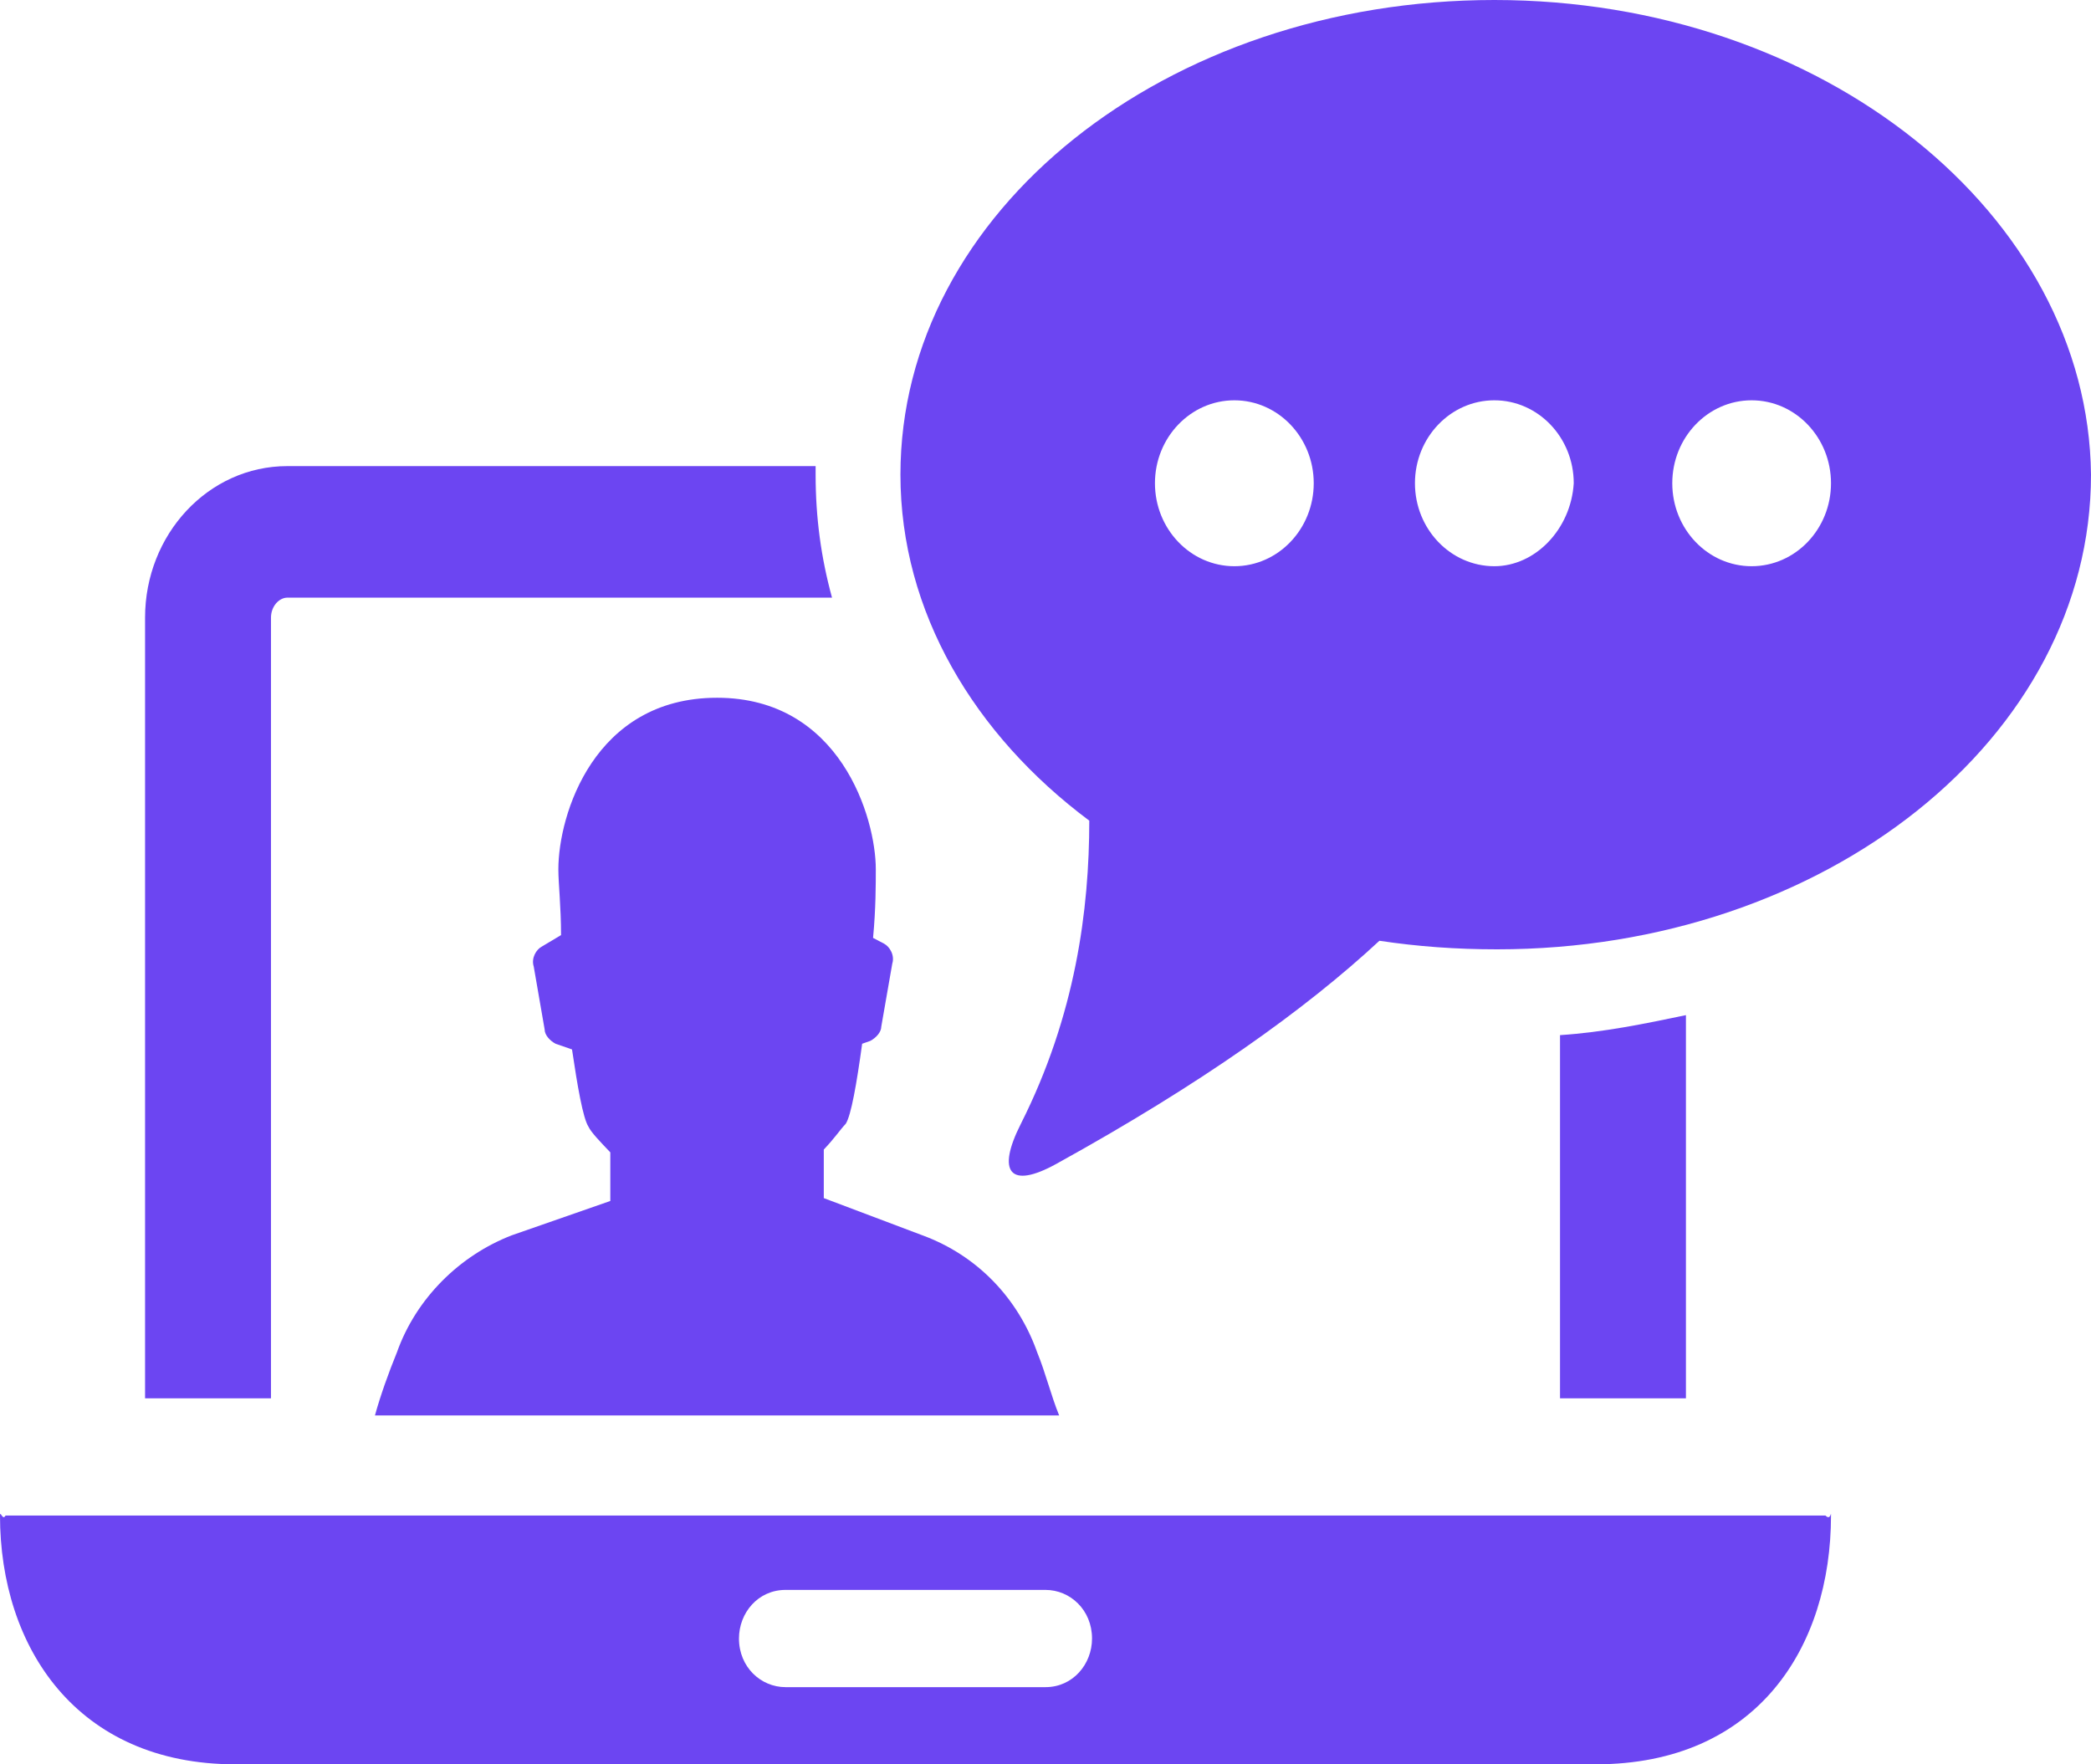
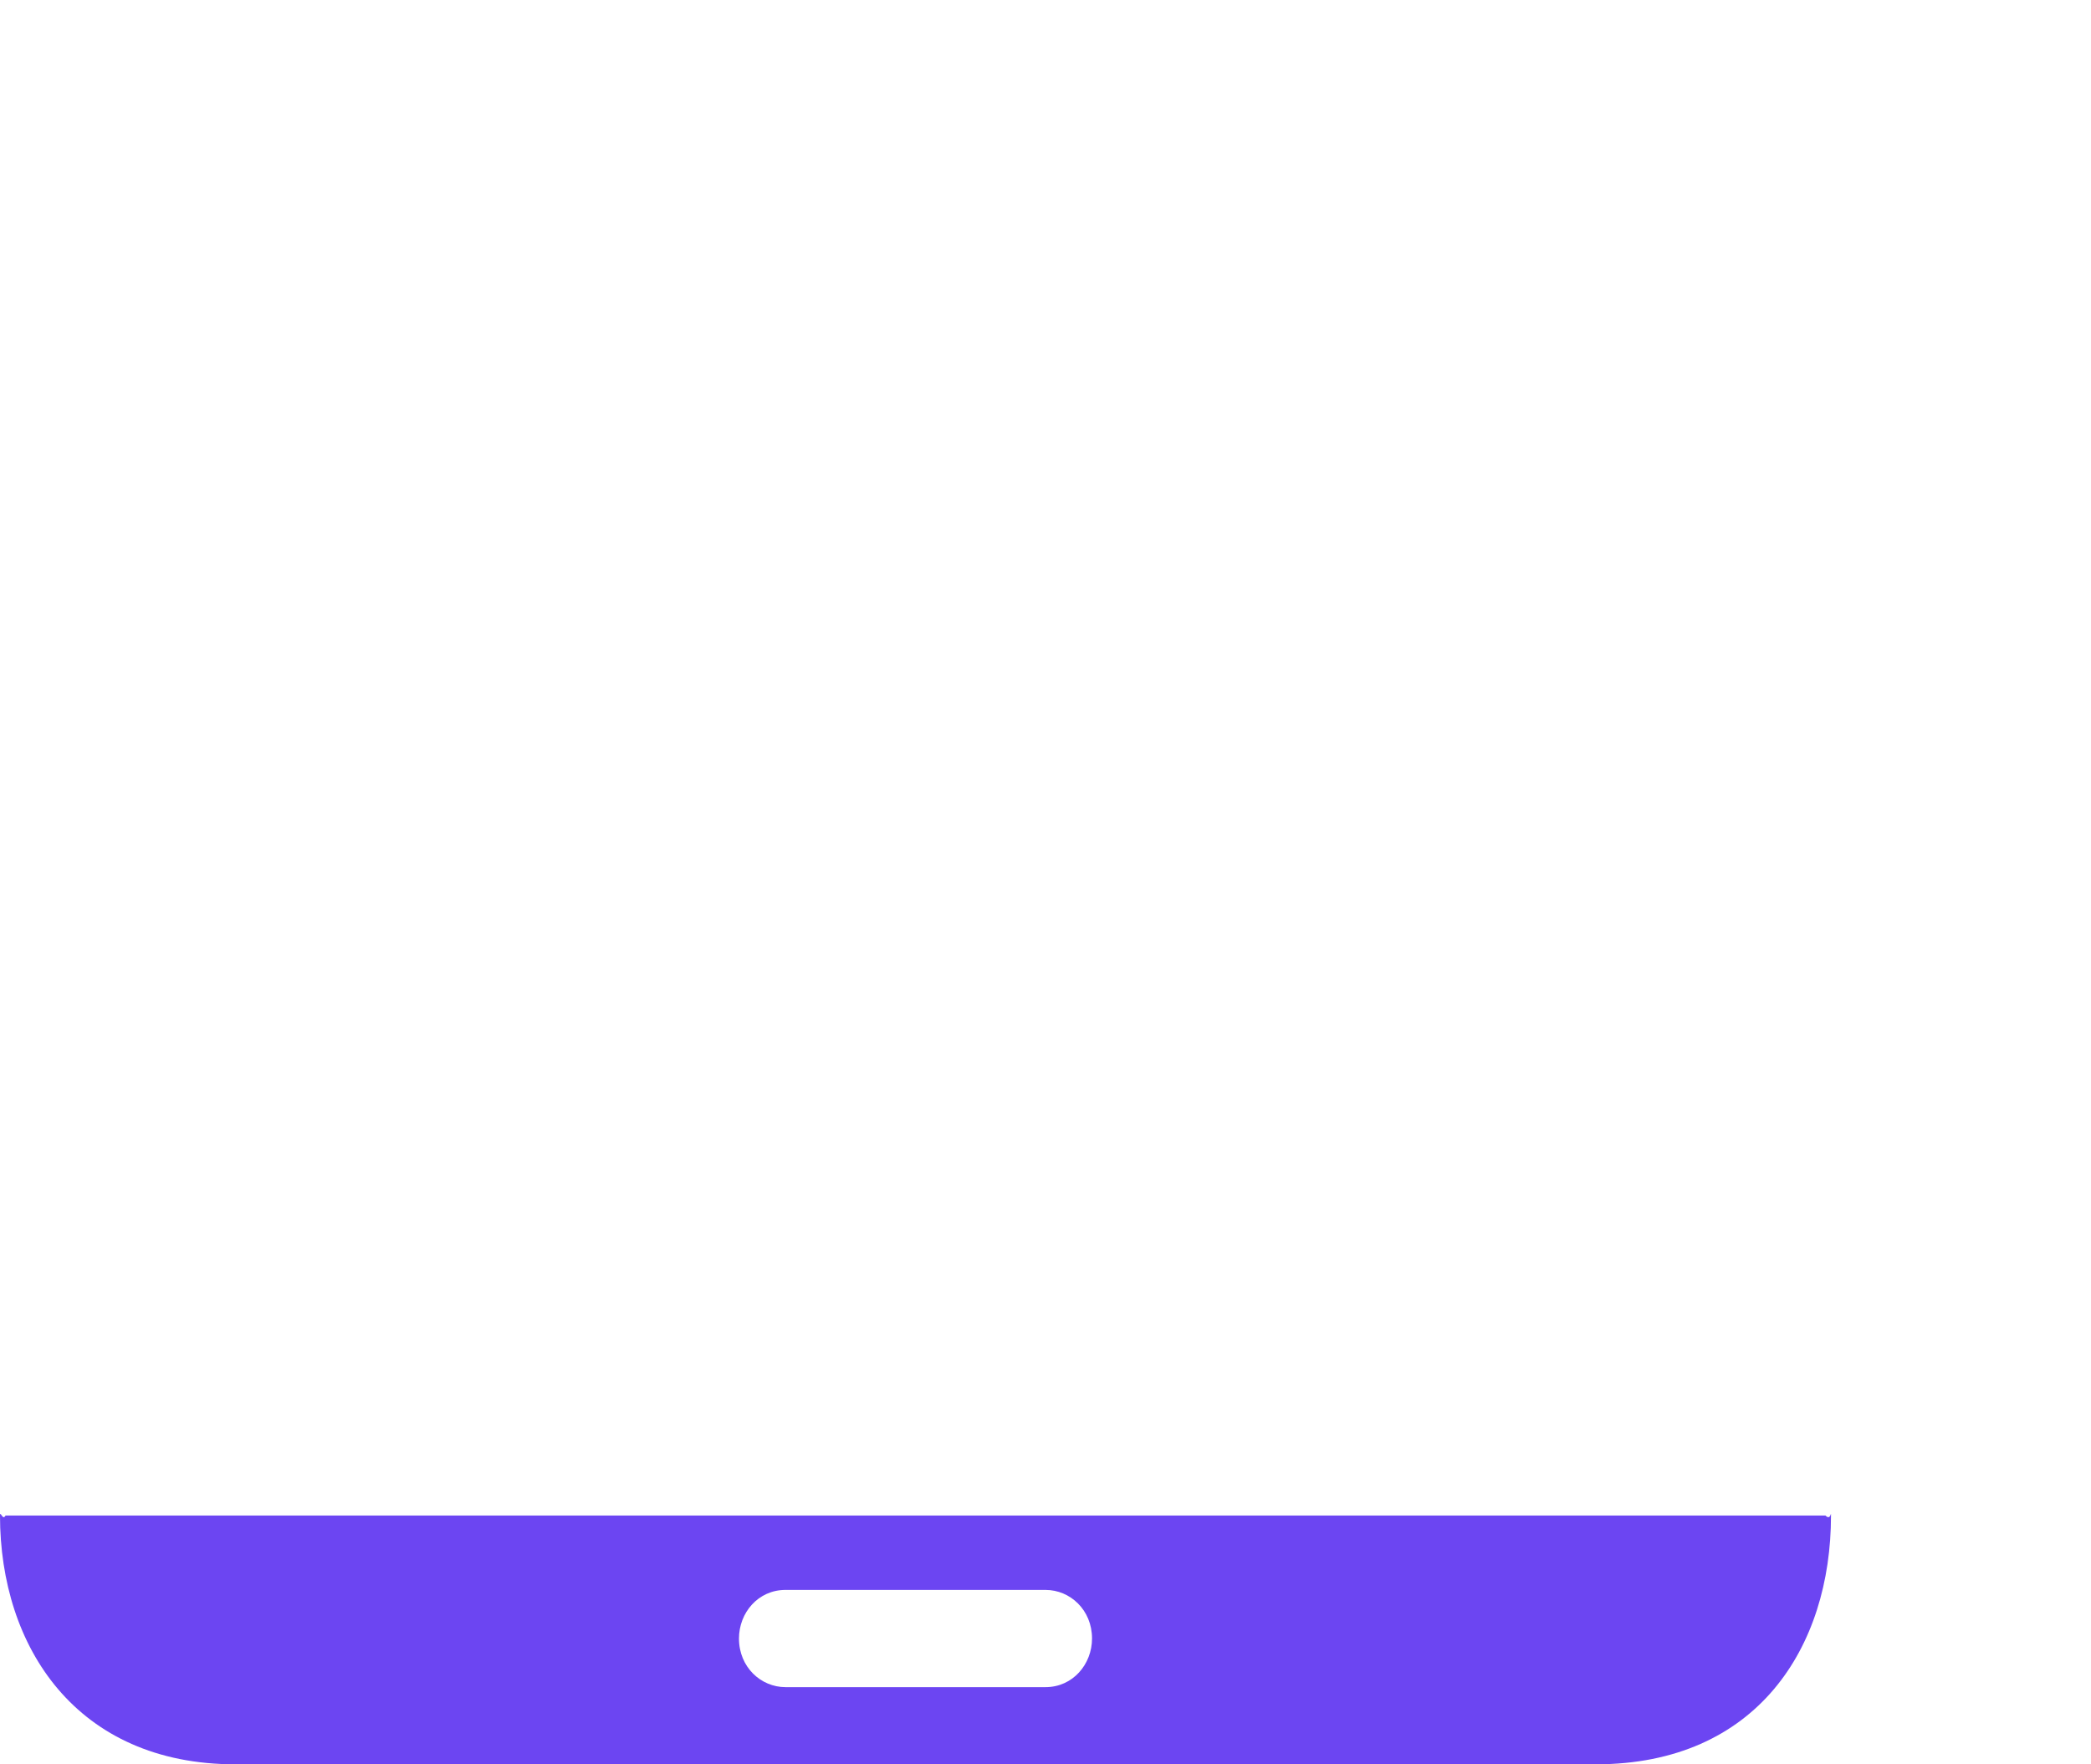
<svg xmlns="http://www.w3.org/2000/svg" width="32" height="27" viewBox="0 0 32 27" fill="none">
-   <path d="M16.209 21.661C16.084 21.355 16 21.005 15.874 20.699C15.581 19.867 14.953 19.211 14.115 18.904L12.607 18.335V17.592C12.775 17.416 12.859 17.285 12.943 17.198C13.026 17.067 13.11 16.585 13.194 15.973L13.319 15.929C13.403 15.885 13.487 15.797 13.487 15.71L13.655 14.747C13.696 14.616 13.613 14.485 13.529 14.441L13.361 14.353C13.403 13.916 13.403 13.522 13.403 13.303C13.403 12.515 12.859 10.678 10.974 10.678C9.089 10.678 8.545 12.472 8.545 13.303C8.545 13.522 8.586 13.872 8.586 14.31L8.293 14.485C8.209 14.528 8.126 14.66 8.168 14.791L8.335 15.754C8.335 15.841 8.419 15.929 8.503 15.973L8.754 16.06C8.838 16.629 8.922 17.11 9.005 17.241C9.047 17.329 9.173 17.46 9.34 17.635V18.379L7.833 18.904C7.037 19.211 6.367 19.867 6.073 20.699C5.948 21.005 5.822 21.355 5.738 21.661H16.209Z" fill="#6C45F2" />
-   <path d="M12.482 7.133H4.398C3.183 7.133 2.22 8.183 2.22 9.452V21.399H4.147V9.452C4.147 9.277 4.272 9.146 4.398 9.146H12.733C12.565 8.533 12.482 7.921 12.482 7.264C12.482 7.22 12.482 7.177 12.482 7.133ZM23.874 21.399H25.801V15.535C25.173 15.666 24.544 15.797 23.874 15.841V21.399Z" fill="#6C45F2" />
-   <path d="M22.869 0C17.843 0 13.78 3.238 13.78 7.264C13.78 9.365 14.911 11.246 16.67 12.559C16.67 13.916 16.461 15.535 15.623 17.198C15.246 17.942 15.456 18.204 16.168 17.81C18.387 16.585 19.979 15.447 21.11 14.397C21.696 14.485 22.283 14.528 22.911 14.528C27.937 14.528 32 11.29 32 7.264C31.958 3.282 27.895 0 22.869 0ZM18.89 8.665C18.22 8.665 17.675 8.096 17.675 7.395C17.675 6.695 18.22 6.126 18.89 6.126C19.56 6.126 20.105 6.695 20.105 7.395C20.105 8.096 19.56 8.665 18.89 8.665ZM22.869 8.665C22.199 8.665 21.654 8.096 21.654 7.395C21.654 6.695 22.199 6.126 22.869 6.126C23.539 6.126 24.084 6.695 24.084 7.395C24.042 8.096 23.497 8.665 22.869 8.665ZM26.806 8.665C26.136 8.665 25.592 8.096 25.592 7.395C25.592 6.695 26.136 6.126 26.806 6.126C27.477 6.126 28.021 6.695 28.021 7.395C28.021 8.096 27.477 8.665 26.806 8.665Z" fill="#6C45F2" />
  <path d="M27.937 23.193H0.084C0.042 23.28 0 23.105 0 23.193C0 25.206 1.173 27 3.602 27H24.419C26.89 27 28.021 25.206 28.021 23.193C28.021 23.105 28.021 23.28 27.937 23.193ZM16 25.819H12.021C11.644 25.819 11.309 25.512 11.309 25.075C11.309 24.681 11.602 24.331 12.021 24.331H16C16.377 24.331 16.712 24.637 16.712 25.075C16.712 25.468 16.419 25.819 16 25.819Z" fill="#6C45F2" />
</svg>